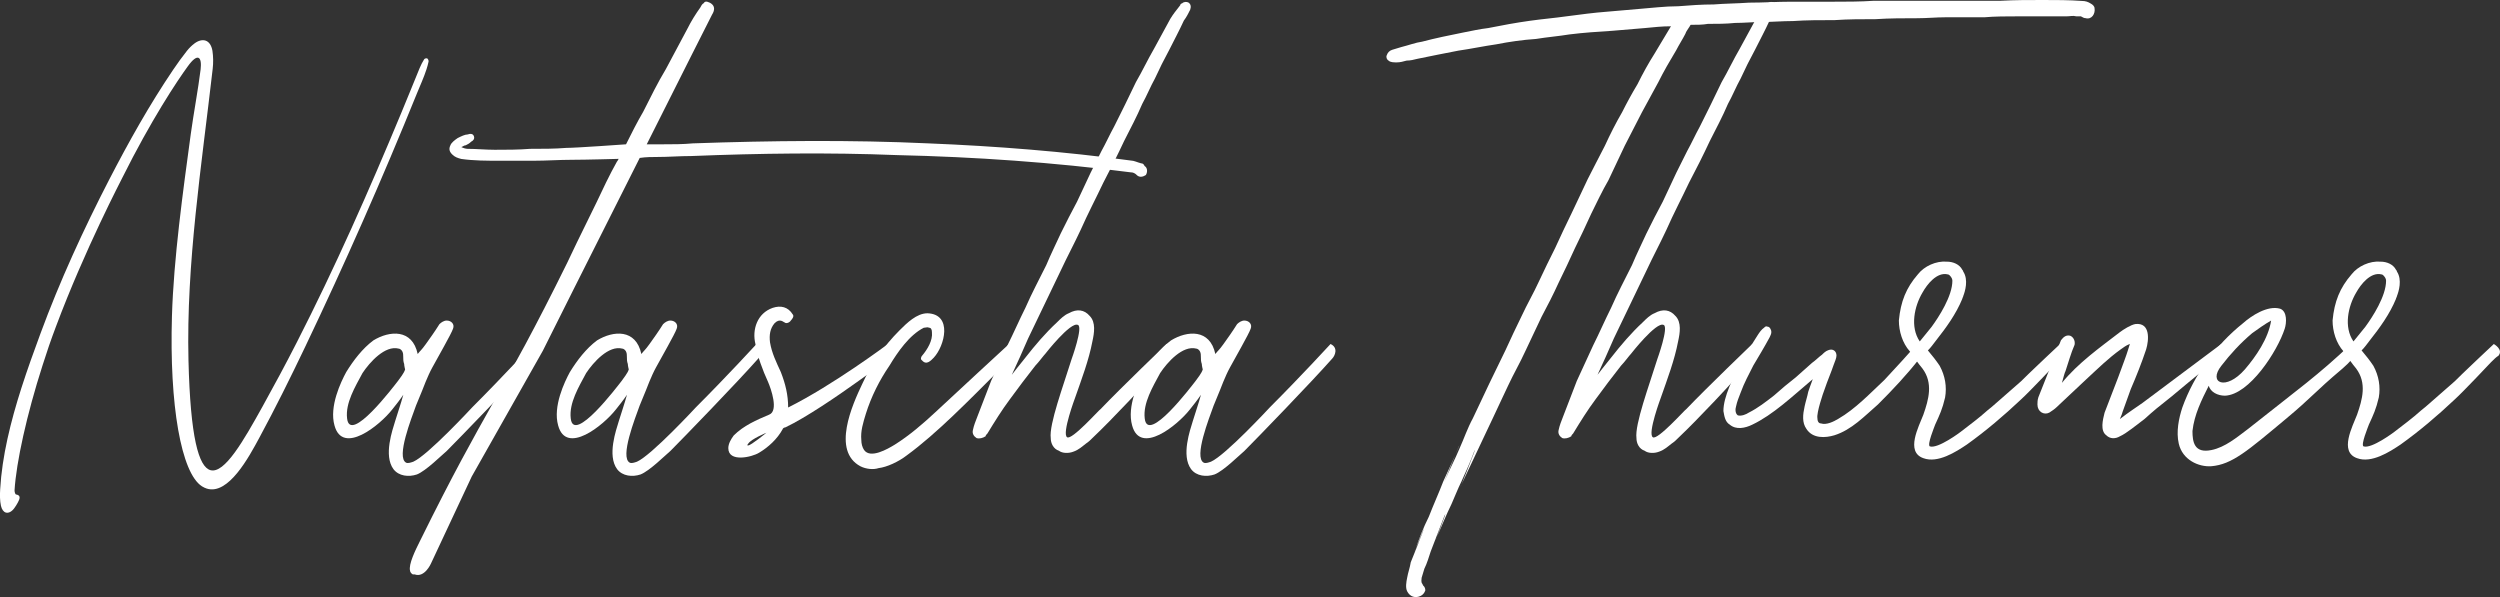
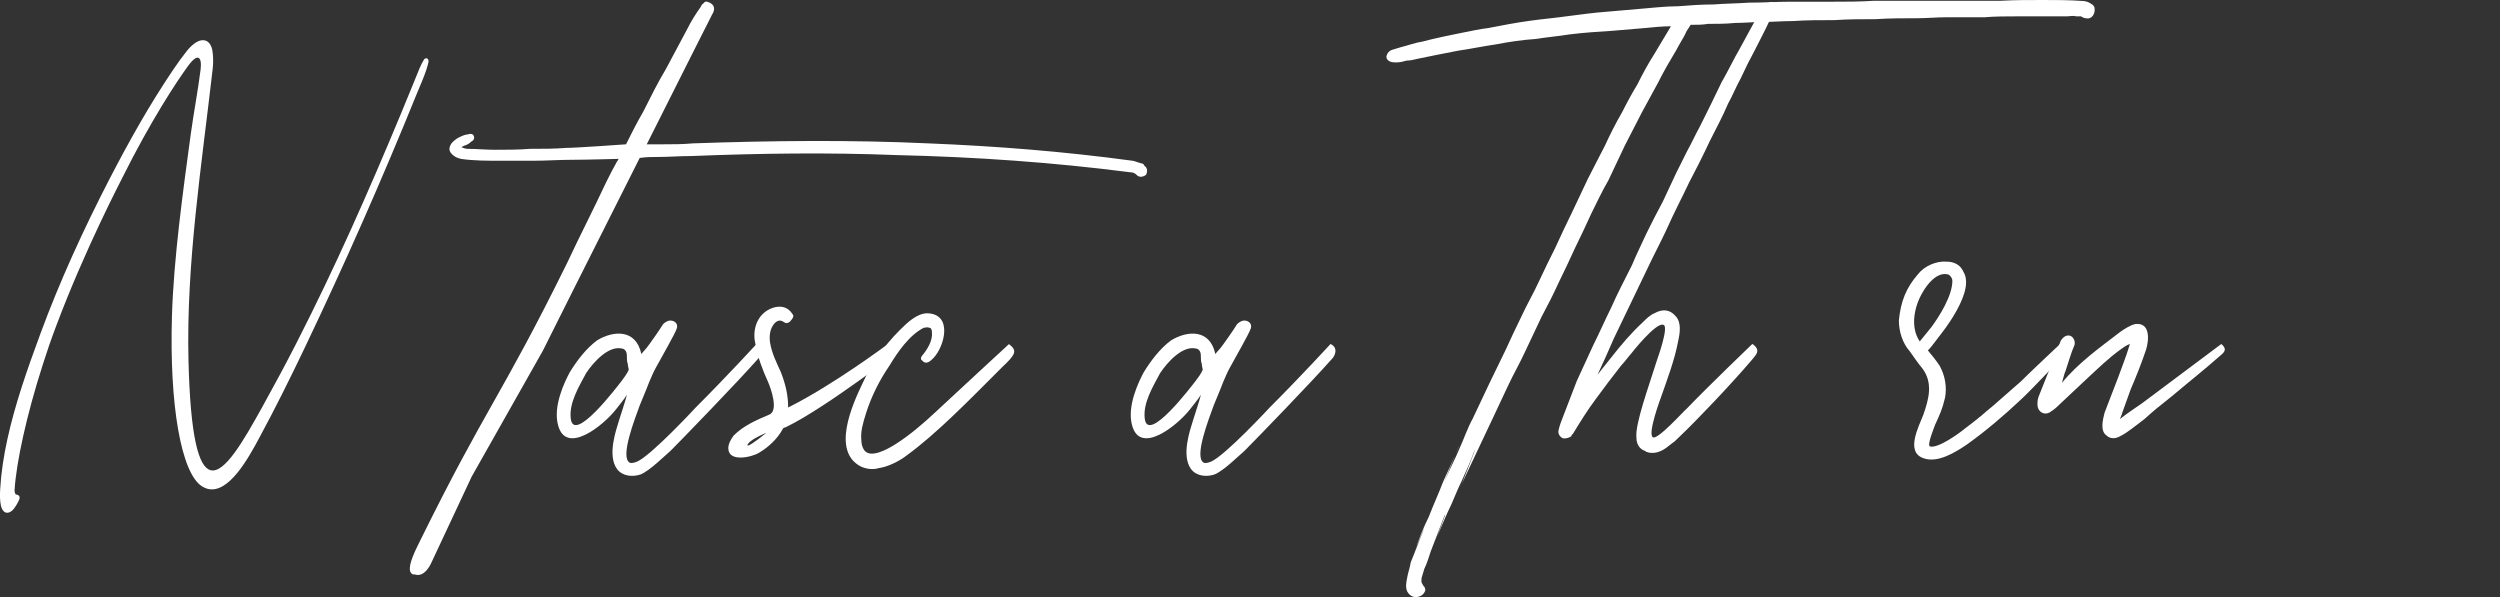
<svg xmlns="http://www.w3.org/2000/svg" x="0px" y="0px" viewBox="0 0 292.08 69.75" style="enable-background:new 0 0 292.08 69.75;" xml:space="preserve">
  <rect x="0" y="0" width="292.08" height="69.75" fill="#333333" stroke="none" />
  <style type="text/css">
	.st0{fill:#AF001B;}
	.st1{fill:#CCA5A1;}
	.st2{fill:#D3CDC8;}
	.st3{fill:#004844;}
	.st4{fill:#FFFFFF;}
	.st5{fill:#AF2521;}
	.st6{opacity:0.5;clip-path:url(#SVGID_2_);fill:#FFFFFF;}
	.st7{opacity:0.65;fill:#323231;}
	.st8{opacity:0.5;clip-path:url(#SVGID_4_);fill:#FFFFFF;}
	.st9{fill:#F7F7F7;}
	.st10{opacity:0.5;fill:#D3CDC8;}
	.st11{fill:#FF0000;stroke:#AF001B;stroke-width:3;stroke-miterlimit:10;}
	.st12{fill:none;stroke:#AF001B;stroke-width:3;stroke-miterlimit:10;}
	.st13{fill:#B3B3B3;}
	.st14{fill-rule:evenodd;clip-rule:evenodd;fill:#AF001B;}
	.st15{clip-path:url(#SVGID_10_);}
	.st16{fill:none;stroke:#FFFFFF;stroke-width:3;stroke-miterlimit:10;}
	.st17{fill:none;stroke:#FFFFFF;stroke-miterlimit:10;}
	.st18{fill:none;stroke:#AF001B;stroke-width:10;stroke-miterlimit:10;}
</style>
  <g id="Ebene_1">
</g>
  <g id="STuff">
    <g>
      <path class="st4" d="M0.67,59.88c-0.25-0.08-0.46-0.35-0.56-0.79c-0.13-0.6-0.13-1.27-0.09-1.92c0.22-3.88,1.23-7.93,2.48-11.84    c0.7-2.18,1.47-4.31,2.22-6.34C7,32.8,9.76,26.8,12.76,20.98c2.29-4.43,4.71-8.75,7.47-12.83c0.51-0.76,1.05-1.5,1.61-2.21    c0.26-0.33,0.57-0.63,0.89-0.87c0.46-0.34,0.91-0.44,1.27-0.33c0.41,0.13,0.71,0.54,0.82,1.2c0.1,0.67,0.11,1.4,0.03,2.09    c-1.3,11.38-3.1,22.73-2.83,34.06c0.22,9.03,1.19,12.46,2.57,12.84c1.65,0.45,3.88-3.47,6.09-7.45c1.37-2.47,2.71-4.96,4-7.49    c4.45-8.71,8.42-17.69,12.19-26.77c0.73-1.75,1.44-3.52,2.16-5.27c0.15-0.36,0.33-0.71,0.53-1.03c0.06-0.09,0.27-0.14,0.36-0.09    c0.09,0.05,0.17,0.25,0.15,0.37c-0.07,0.3-0.14,0.6-0.24,0.89c-0.31,0.96-0.73,1.87-1.11,2.8c-4.06,10.02-8.43,19.92-13.07,29.64    c-1.71,3.58-3.47,7.13-5.35,10.61c-1.2,2.23-3.62,6.75-6.15,5.94c-0.18-0.06-0.36-0.14-0.55-0.26c-2.44-1.55-3.82-9.5-3.51-19.9    c0.2-6.69,1.29-14.58,2.2-21.27c0.31-2.28,0.87-5.26,1.15-7.55c0.08-0.68,0.02-1.26-0.27-1.35c-0.24-0.08-0.64,0.18-1.23,1    c-1.27,1.74-4.29,6.28-7.65,13.02C14.29,20.8,9.92,29.1,6.52,38.2c-0.56,1.48-1.08,2.99-1.55,4.49C3.12,48.45,1.9,54.01,1.7,57.28    c-0.01,0.17,0.08,0.48,0.17,0.49c0.05,0.01,0.1,0.02,0.14,0.03c0.41,0.13,0.31,0.47,0.09,0.88c-0.13,0.24-0.27,0.48-0.43,0.69    C1.35,59.81,0.98,59.97,0.67,59.88L0.67,59.88z" />
-       <path class="st4" d="M62.46,41.89c-2.43,2.75-8.78,9.31-10.26,10.79c-0.63,0.53-2.43,2.33-3.49,2.75    c-0.95,0.32-2.12,0.21-2.75-0.63c-1.16-1.59-0.11-4.55,0.21-5.61c0.32-1.06,0.63-1.9,0.95-3.07c-0.42,0.63-0.85,1.16-1.27,1.69    c-1.48,1.9-5.82,5.4-6.77,1.9c-0.63-2.22,0.74-5.08,1.37-6.24c0.85-1.38,1.9-2.75,3.17-3.7c1.9-1.16,4.55-1.37,5.18,1.59    c0.32-0.42,0.42-0.42,0.95-1.16c0.53-0.74,1.06-1.48,1.59-2.33c0.21-0.21,0.53-0.42,0.85-0.42c0.53,0,0.95,0.42,0.74,0.95    c-0.21,0.63-1.8,3.38-2.43,4.55c-0.53,0.95-1.16,2.64-1.16,2.64l-0.74,1.8c-0.53,1.48-2.33,6.03-1.16,6.66    c0.21,0.11,0.53,0,0.85-0.11c1.69-0.74,6.88-6.35,6.88-6.35c3.7-3.7,7.09-7.4,7.09-7.4C63.2,40.62,62.77,41.57,62.46,41.89z     M47.33,43.16c0,0-0.11-0.42-0.11-0.63c-0.11-0.32-0.11-0.53-0.11-0.85c0-0.21,0-0.42-0.11-0.63c-0.11-0.21-0.32-0.32-0.42-0.32    c-1.59-0.42-3.39,1.59-4.23,2.86c-0.85,1.59-2.01,3.49-1.8,5.29c0.32,3.07,5.5-3.81,5.92-4.34C46.7,44.22,47.22,43.58,47.33,43.16    z" />
      <path class="st4" d="M133.87,20.45c-0.32,0.21-0.74,0.32-1.06,0c-0.21-0.21-0.42-0.32-0.74-0.32c-8.99-1.16-18.09-1.8-27.29-2.01    c-8.04-0.32-15.97-0.21-24.01,0.11c-1.38,0-2.64,0.11-4.02,0.11c-0.53,0-1.27,0-2.01,0.11c-5.4,10.68-11.32,22.53-11.32,22.53    l-8.31,14.7l-4.76,10.16c0,0-0.74,1.69-1.9,1.27c0,0,0,0-0.11,0c0,0,0,0-0.11,0c-0.21-0.11-0.32-0.32-0.32-0.42    c-0.21-0.74,0.63-2.43,1.16-3.49c7.72-15.66,9.47-16.82,17.19-32.48c1.48-3.17,3.07-6.24,4.55-9.41c0.42-0.85,0.85-1.69,1.27-2.43    c0.11-0.11,0.11-0.21,0.21-0.32c-0.11,0-3.81,0.11-5.5,0.11c-1.48,0-2.96,0.11-4.44,0.11c-1.38,0-2.64,0-3.91,0    c-1.59,0-3.07,0-4.55-0.21c-0.42-0.11-0.74-0.21-1.06-0.53s-0.42-0.63-0.21-1.06c0.11-0.32,0.53-0.63,0.85-0.85    c0.42-0.21,0.85-0.42,1.16-0.42c0.32-0.11,0.63-0.11,0.74,0.21c0.11,0.32-0.11,0.53-0.32,0.63c-0.21,0.21-0.42,0.32-0.63,0.42    c-0.21,0-0.42,0.21-0.53,0.21c0.21,0.11,0.53,0.21,0.74,0.21c1.06,0,2.12,0.11,3.17,0.11c1.38,0,2.75,0,4.13-0.11    c1.48,0,2.86,0,4.23-0.11c1.16,0,6.98-0.42,6.98-0.42c0.63-1.27,1.27-2.54,2.01-3.81c0.85-1.69,1.69-3.39,2.64-4.97    c0.85-1.59,1.69-3.17,2.54-4.76c0.42-0.85,0.95-1.69,1.48-2.43c0.11-0.21,0.21-0.42,0.42-0.53c0.11-0.21,0.32-0.21,0.53-0.11    c0,0,1.16,0.32,0.42,1.48c-0.21,0.42-3.7,7.3-7.62,15.13c0.63,0,1.27,0,1.9,0c1.16,0,2.33,0,3.49-0.11c9.2-0.32,18.41-0.42,27.5,0    c7.93,0.32,15.87,0.95,23.7,2.01c0.32,0,0.74,0.21,1.16,0.32c0.21,0,0.32,0.11,0.42,0.32C134.08,19.6,134.08,20.13,133.87,20.45z" />
      <path class="st4" d="M88.59,41.89c-2.43,2.75-8.78,9.31-10.26,10.79c-0.63,0.53-2.43,2.33-3.49,2.75    c-0.95,0.32-2.12,0.21-2.75-0.63c-1.16-1.59-0.11-4.55,0.21-5.61c0.32-1.06,0.63-1.9,0.95-3.07c-0.42,0.63-0.85,1.16-1.27,1.69    c-1.48,1.9-5.82,5.4-6.77,1.9c-0.63-2.22,0.74-5.08,1.37-6.24c0.85-1.38,1.9-2.75,3.17-3.7c1.9-1.16,4.55-1.37,5.18,1.59    c0.32-0.42,0.42-0.42,0.95-1.16c0.53-0.74,1.06-1.48,1.59-2.33c0.21-0.21,0.53-0.42,0.85-0.42c0.53,0,0.95,0.42,0.74,0.95    c-0.21,0.63-1.8,3.38-2.43,4.55c-0.53,0.95-1.16,2.64-1.16,2.64l-0.74,1.8c-0.53,1.48-2.33,6.03-1.16,6.66    c0.21,0.11,0.53,0,0.85-0.11c1.69-0.74,6.88-6.35,6.88-6.35c3.7-3.7,7.09-7.4,7.09-7.4C89.33,40.62,88.9,41.57,88.59,41.89z     M73.46,43.16c0,0-0.11-0.42-0.11-0.63c-0.11-0.32-0.11-0.53-0.11-0.85c0-0.21,0-0.42-0.11-0.63c-0.11-0.21-0.32-0.32-0.42-0.32    c-1.59-0.42-3.39,1.59-4.23,2.86c-0.85,1.59-2.01,3.49-1.8,5.29c0.32,3.07,5.5-3.81,5.92-4.34    C72.82,44.22,73.35,43.58,73.46,43.16z" />
      <path class="st4" d="M102.34,43.05c-0.11,0.11-0.32,0.21-2.22,1.59c-2.22,1.59-5.92,4.13-8.36,5.29c-0.11,0-0.32,0.11-0.32,0.21    c-0.63,1.16-1.69,2.12-2.75,2.75c-0.85,0.53-3.6,1.16-3.6-0.53c0-0.53,0.32-1.06,0.63-1.48c1.16-1.16,2.64-1.8,4.13-2.43    c1.16-0.42,0.21-3.07-0.11-3.81c-0.63-1.37-1.27-3.07-1.48-4.44c-0.42-1.69,0.21-3.6,2.01-4.23c0.95-0.32,1.8-0.11,2.33,0.74    c0.21,0.21,0,0.53-0.21,0.74c-0.11,0.21-0.53,0.42-0.74,0.21c-0.11,0-0.53-0.53-1.16,0.11c-0.53,0.63-0.63,1.38-0.53,2.22    c0.21,1.27,0.74,2.33,1.27,3.49c0.53,1.37,0.85,2.64,0.85,4.13c5.29-2.64,11.64-7.4,11.64-7.4c0.11,0.11,0.21,0.21,0.32,0.42    c0,0,0.32,0.74-0.11,1.16C103.71,42.1,102.86,42.63,102.34,43.05z M89.54,50.56c0,0-1.8,0.74-2.12,1.27c0,0-0.11,0.11-0.11,0.21    c0.11,0,0.11,0,0.11,0C87.74,52.04,89.54,50.56,89.54,50.56z" />
      <path class="st4" d="M117.14,42.84c-3.91,3.91-7.72,7.83-11.21,10.37c-0.95,0.74-2.33,1.37-3.28,1.48    c-0.63,0.21-1.48,0.11-2.12-0.21c-3.38-1.8-0.95-7.19,0.21-9.63c1.06-2.33,2.54-4.44,4.34-6.24c0.85-0.85,2.01-2.01,3.28-2.01    c2.96,0.11,2.01,3.81,0.74,5.18c-0.32,0.32-0.85,0.95-1.38,0.32c-0.21-0.11-0.11-0.42,0-0.53c0.63-0.74,1.27-1.8,1.16-2.75    c0-0.32-0.11-0.53-0.32-0.53c-0.21-0.11-0.42,0-0.63,0c-1.69,0.85-3.07,2.86-4.02,4.44c-1.16,1.69-2.12,3.6-2.75,5.61    c-0.32,1.06-0.63,2.01-0.53,3.07c0,0.42,0.11,0.85,0.32,1.16c0.74,1.06,2.75-0.11,3.6-0.63c1.69-1.06,3.28-2.43,4.76-3.81    c1.69-1.59,8.57-7.93,8.57-7.93C118.84,40.94,118.73,41.36,117.14,42.84z" />
-       <path class="st4" d="M120.11,39.56c-0.63,1.48-1.27,2.86-1.9,4.23c0,0,1.06-1.37,1.59-2.01c1.16-1.48,2.33-2.86,3.7-4.13    c0.42-0.42,0.85-0.85,1.38-1.06c0.95-0.53,1.8-0.42,2.43,0.32c0.74,0.74,0.53,2.01,0.32,2.96c-0.42,2.22-1.27,4.44-2.01,6.56    c0,0-1.59,4.23-0.95,4.65c0.53,0.42,3.81-3.28,3.91-3.28c2.43-2.54,7.72-7.62,7.72-7.62c1.06,0.74,0.42,1.27,0,1.8    c-2.43,2.86-6.45,7.09-8.57,9.1c-0.32,0.32-0.53,0.53-0.85,0.74c-0.42,0.32-0.85,0.74-1.48,0.95c-0.53,0.21-1.27,0.21-1.69-0.11    c-0.63-0.21-0.95-0.85-0.95-1.48c-0.21-1.59,1.48-6.14,2.43-9.2c0,0,1.38-3.81,0.74-4.02c-0.85-0.42-3.81,3.38-3.81,3.38    c-0.21,0.21-0.74,0.95-1.16,1.38c-1.16,1.48-1.8,2.33-2.96,3.91c-0.95,1.27-1.8,2.64-2.64,4.02c-0.11,0.11-0.21,0.21-0.21,0.32    c-0.32,0.21-0.74,0.32-1.06,0.21c-0.32-0.21-0.53-0.53-0.42-0.95c0.11-0.53,0.32-1.06,0.53-1.59c0.53-1.38,1.06-2.75,1.59-4.13    c0.63-1.37,1.27-2.75,1.9-4.13c0.74-1.48,1.38-2.96,2.12-4.44c0.74-1.69,1.59-3.28,2.43-4.97c0.53-1.27,1.16-2.54,1.69-3.7    c0.63-1.27,1.27-2.54,1.9-3.7c0.53-1.16,1.06-2.22,1.59-3.39c0.42-0.85,0.85-1.69,1.27-2.54c0.53-0.95,0.95-1.9,1.48-2.86    c0.85-1.69,1.69-3.39,2.54-5.18c0.74-1.27,1.38-2.64,2.12-3.91c0.63-1.16,1.27-2.33,1.9-3.49c0.32-0.53,0.74-1.06,1.16-1.59    c0-0.11,0.11-0.21,0.21-0.21c0.21-0.21,0.53-0.21,0.74-0.11c0.32,0.21,0.32,0.53,0.21,0.85c-0.21,0.42-0.42,0.85-0.74,1.27    c-0.53,1.16-1.16,2.33-1.69,3.39c-0.63,1.16-1.16,2.22-1.69,3.38c-0.53,0.95-0.95,2.01-1.48,2.96c-0.63,1.48-1.37,2.86-2.12,4.34    c-0.74,1.59-1.59,3.28-2.43,4.87c-0.85,1.8-1.8,3.6-2.64,5.5c-0.74,1.59-1.59,3.17-2.33,4.76L120.11,39.56z" />
      <path class="st4" d="M155.65,41.89c-2.43,2.75-8.78,9.31-10.26,10.79c-0.63,0.53-2.43,2.33-3.49,2.75    c-0.95,0.32-2.12,0.21-2.75-0.63c-1.16-1.59-0.11-4.55,0.21-5.61c0.32-1.06,0.63-1.9,0.95-3.07c-0.42,0.63-0.85,1.16-1.27,1.69    c-1.48,1.9-5.82,5.4-6.77,1.9c-0.63-2.22,0.74-5.08,1.37-6.24c0.85-1.38,1.9-2.75,3.17-3.7c1.9-1.16,4.55-1.37,5.18,1.59    c0.32-0.42,0.42-0.42,0.95-1.16c0.53-0.74,1.06-1.48,1.59-2.33c0.21-0.21,0.53-0.42,0.85-0.42c0.53,0,0.95,0.42,0.74,0.95    c-0.21,0.63-1.8,3.38-2.43,4.55c-0.53,0.95-1.16,2.64-1.16,2.64l-0.74,1.8c-0.53,1.48-2.33,6.03-1.16,6.66    c0.21,0.11,0.53,0,0.85-0.11c1.69-0.74,6.88-6.35,6.88-6.35c3.7-3.7,7.09-7.4,7.09-7.4C156.39,40.62,155.96,41.57,155.65,41.89z     M140.52,43.16c0,0-0.11-0.42-0.11-0.63c-0.11-0.32-0.11-0.53-0.11-0.85c0-0.21,0-0.42-0.11-0.63c-0.11-0.21-0.32-0.32-0.42-0.32    c-1.59-0.42-3.39,1.59-4.23,2.86c-0.85,1.59-2.01,3.49-1.8,5.29c0.32,3.07,5.5-3.81,5.92-4.34    C139.89,44.22,140.41,43.58,140.52,43.16z" />
      <path class="st4" d="M193.73,9.63c-0.63,1.16-1.27,2.33-1.9,3.49c-0.63,1.27-1.38,2.64-2.01,3.91c-0.63,1.38-1.27,2.64-1.9,4.02    c-0.74,1.27-1.38,2.64-2.01,3.91c-0.63,1.38-1.27,2.75-1.9,4.02c-0.63,1.38-1.27,2.75-1.9,4.02c-0.63,1.38-1.27,2.64-2.01,4.02    c-0.63,1.38-1.27,2.64-1.9,4.02c-0.63,1.38-1.37,2.64-2.01,4.02c-0.53,1.16-1.16,2.43-1.69,3.6c-0.63,1.37-1.27,2.64-1.9,4.02    c-0.63,1.37-1.27,2.64-1.9,4.02c-0.53,1.37,2.15-5.32,1.52-3.94c-0.42,1.16-0.95,2.33-1.48,3.49c-0.42,0.85-0.74,1.69-1.16,2.64    c-0.63,1.27-1.16,2.64-1.8,4.02c-0.53,1.38,1.6-3.99,0.96-2.61c-0.53,1.38-1.06,2.75-1.59,4.13c-0.21,0.63-0.42,1.37-0.74,2.01    c-0.11,0.32-0.21,0.74-0.32,1.06c0,0.21-0.11,0.53,0.11,0.74c0,0.11,0.11,0.21,0.21,0.32c0.11,0.21,0.11,0.32,0.11,0.42    c-0.11,0.32-0.32,0.53-0.53,0.63c-0.63,0.32-1.27,0.11-1.59-0.53c-0.21-0.42-0.11-1.06,0-1.59c0.11-0.63,0.32-1.16,0.42-1.8    c0.32-0.74,0.53-1.37,0.85-2.12c0.21-0.63,0.53-1.27,0.74-2.01c0.53-1.27-1.6,3.99-1.07,2.72c0.42-1.27,0.95-2.64,1.59-3.91    c0.53-1.37,1.16-2.75,1.69-4.13c0.63-1.38,1.27-2.75,1.8-4.02c0.53-1.38-2.15,5.21-1.62,3.94c0.53-1.27,1.16-2.43,1.69-3.7    c0.53-1.16,0.95-2.43,1.59-3.6c0.63-1.37,1.27-2.64,1.9-4.02c0.63-1.27,1.27-2.64,1.9-3.91c0.63-1.37,1.27-2.75,1.9-4.02    c0.63-1.37,1.38-2.64,2.01-4.02c0.63-1.37,1.27-2.64,1.9-3.91c0.63-1.37,1.27-2.75,1.9-4.02c0.63-1.37,1.27-2.64,1.9-4.02    c0.63-1.27,1.37-2.64,2.01-3.91c0.63-1.37,1.27-2.64,2.01-3.91c0.53-1.06,1.16-2.22,1.8-3.28c0.63-1.27,1.27-2.43,2.01-3.6    c0.63-1.06,1.27-2.12,1.9-3.17c-1.06,0-2.01,0.11-3.07,0.21c-1.27,0.11-2.54,0.21-3.81,0.32c-1.69,0.11-3.28,0.21-4.97,0.42    c-1.27,0.21-2.64,0.32-3.91,0.53c-1.59,0.11-3.07,0.32-4.65,0.63c-1.48,0.21-2.96,0.53-4.44,0.74c-1.69,0.32-3.17,0.63-4.76,0.95    c-0.42,0.11-0.85,0.21-1.27,0.21c-0.42,0.11-0.74,0.21-1.16,0.21c-0.32,0-0.74,0-0.95-0.21c-0.21-0.11-0.32-0.42-0.21-0.63    c0.11-0.32,0.32-0.53,0.63-0.63c0.32-0.11,0.74-0.21,1.06-0.32c0.85-0.21,1.69-0.53,2.43-0.63c1.59-0.42,3.17-0.74,4.76-1.06    c1.06-0.21,2.01-0.42,2.96-0.53c1.59-0.32,3.28-0.63,4.87-0.85c1.48-0.21,2.86-0.32,4.34-0.53c1.59-0.21,3.17-0.42,4.65-0.53    c1.27-0.11,2.43-0.21,3.7-0.32c1.48-0.11,3.07-0.32,4.65-0.32c1.38-0.11,2.75-0.21,4.13-0.21c1.37-0.11,2.75-0.11,4.13-0.21    c1.69,0,3.28-0.11,4.87-0.11c1.59,0,3.28,0,4.87,0c1.59,0,3.28,0,4.87-0.11c1.69,0,3.28,0,4.87,0c1.69,0,3.38,0,4.97,0    c1.69,0,3.39,0,4.97,0C235.4,0,236.99,0,238.68,0c1.48,0,3.07,0,4.55,0.11c0.42,0,0.74,0.11,1.06,0.32    c0.21,0.11,0.42,0.32,0.42,0.53c0.11,0.63-0.32,1.37-1.06,1.16c-0.21,0-0.32-0.11-0.53-0.21c-0.11,0-0.32,0-0.53,0    c-0.42-0.11-0.74,0-1.16,0c-0.85,0-1.59,0-2.43,0c-1.16,0-2.22,0-3.28,0c-1.27,0-2.64,0-3.91,0.11c-1.48,0-2.96,0-4.55,0    c-1.06,0-2.12,0.11-3.28,0.11c-1.59,0-3.17,0-4.87,0.11c-1.59,0-3.17,0-4.76,0.11c-1.69,0-3.28,0-4.87,0.11    c-1.27,0-2.43,0.11-3.6,0.11c-1.06,0-2.12,0.11-3.17,0.11c-1.06,0.11-2.12,0.11-3.17,0.11c-0.63,0.11-1.27,0.11-2.01,0.11    c-0.11,0.11-0.11,0.21-0.21,0.32c-0.11,0.21-0.32,0.42-0.42,0.74c-0.32,0.63-0.74,1.27-1.06,1.9    C195.1,7.09,194.36,8.36,193.73,9.63C192.56,11.74,194.36,8.46,193.73,9.63z" />
      <path class="st4" d="M188.54,39.56c-0.63,1.48-1.27,2.86-1.9,4.23c0,0,1.06-1.37,1.59-2.01c1.16-1.48,2.33-2.86,3.7-4.13    c0.42-0.42,0.85-0.85,1.38-1.06c0.95-0.53,1.8-0.42,2.43,0.32c0.74,0.74,0.53,2.01,0.32,2.96c-0.42,2.22-1.27,4.44-2.01,6.56    c0,0-1.59,4.23-0.95,4.65c0.53,0.42,3.81-3.28,3.91-3.28c2.43-2.54,7.72-7.62,7.72-7.62c1.06,0.74,0.42,1.27,0,1.8    c-2.43,2.86-6.45,7.09-8.57,9.1c-0.32,0.32-0.53,0.53-0.85,0.74c-0.42,0.32-0.85,0.74-1.48,0.95c-0.53,0.21-1.27,0.21-1.69-0.11    c-0.63-0.21-0.95-0.85-0.95-1.48c-0.21-1.59,1.48-6.14,2.43-9.2c0,0,1.38-3.81,0.74-4.02c-0.85-0.42-3.81,3.38-3.81,3.38    c-0.21,0.21-0.74,0.95-1.16,1.38c-1.16,1.48-1.8,2.33-2.96,3.91c-0.95,1.27-1.8,2.64-2.64,4.02c-0.11,0.11-0.21,0.21-0.21,0.32    c-0.32,0.21-0.74,0.32-1.06,0.21c-0.32-0.21-0.53-0.53-0.42-0.95c0.11-0.53,0.32-1.06,0.53-1.59c0.53-1.38,1.06-2.75,1.59-4.13    c0.63-1.37,1.27-2.75,1.9-4.13c0.74-1.48,1.38-2.96,2.12-4.44c0.74-1.69,1.59-3.28,2.43-4.97c0.53-1.27,1.16-2.54,1.69-3.7    c0.63-1.27,1.27-2.54,1.9-3.7c0.53-1.16,1.06-2.22,1.59-3.39c0.42-0.85,0.85-1.69,1.27-2.54c0.53-0.95,0.95-1.9,1.48-2.86    c0.85-1.69,1.69-3.39,2.54-5.18c0.74-1.27,1.38-2.64,2.12-3.91c0.63-1.16,1.27-2.33,1.9-3.49c0.32-0.53,0.74-1.06,1.16-1.59    c0-0.11,0.11-0.21,0.21-0.21c0.21-0.21,0.53-0.21,0.74-0.11c0.32,0.21,0.32,0.53,0.21,0.85c-0.21,0.42-0.42,0.85-0.74,1.27    c-0.53,1.16-1.16,2.33-1.69,3.39c-0.63,1.16-1.16,2.22-1.69,3.38c-0.53,0.95-0.95,2.01-1.48,2.96c-0.63,1.48-1.37,2.86-2.12,4.34    c-0.74,1.59-1.59,3.28-2.43,4.87c-0.85,1.8-1.8,3.6-2.64,5.5c-0.74,1.59-1.59,3.17-2.33,4.76L188.54,39.56z" />
-       <path class="st4" d="M204.73,49.61c-0.85,0.42-1.9,0.63-2.64,0c-0.53-0.32-0.63-0.95-0.74-1.59c0-1.69,1.16-3.91,1.9-5.4    c0.74-1.37,1.27-2.12,2.12-3.49c0.21-0.32,0.42-0.63,0.74-0.85c0.11-0.11,0.21-0.21,0.42-0.11c0.21,0,0.42,0.32,0.42,0.63    c0,0.21-0.11,0.42-0.21,0.63c-0.63,1.16-1.27,2.22-1.9,3.28c-0.53,1.06-1.06,2.01-1.48,3.17c-0.21,0.53-0.42,1.06-0.53,1.59    c-0.11,0.32-0.11,0.85,0.21,1.06c0.42,0.11,0.95-0.11,1.27-0.32c1.06-0.53,2.01-1.27,2.96-2.01c0.95-0.85,1.59-1.37,2.54-2.12    c0.63-0.53,1.27-1.16,1.9-1.69c0.32-0.21,0.85-0.74,1.16-0.95c0.21-0.21,0.42-0.42,0.74-0.53c0.53-0.21,0.95,0.11,0.95,0.63    c0,0.32-0.21,0.74-0.32,1.06c-0.32,0.95-0.74,1.9-1.06,2.86c-0.21,0.53-0.95,2.75-0.85,3.38c0,0.32,0.11,0.63,0.42,0.63    c0.63,0.21,1.48-0.21,2.01-0.53c2.01-1.16,3.7-2.96,5.4-4.55c0.32-0.32,3.91-4.23,3.81-4.23c0.32,0.21,0.63,0.53,0.63,0.85    c0,0.32-0.11,0.63-0.32,0.85c-1.48,1.9-3.17,3.7-4.87,5.39c-1.59,1.38-3.07,2.96-5.08,3.6c-1.06,0.32-2.54,0.42-3.28-0.74    c-0.53-0.74-0.42-1.69-0.21-2.64c0.11-0.53,0.32-1.16,0.42-1.69c0.11-0.32,0.32-0.95,0.53-1.48    C209.38,46.33,207.16,48.45,204.73,49.61z" />
      <path class="st4" d="M241.22,41.57c-0.21,0.11-0.53,0.42-0.85,0.74c0,0-3.28,3.49-4.23,4.34c-2.01,1.9-4.13,3.7-6.35,5.29    c-1.27,0.85-3.39,2.22-5.08,1.59c-2.12-0.74-0.53-3.7,0-5.08c0.63-1.8,1.16-3.7-0.11-5.4c-0.53-0.63-0.95-1.27-1.48-2.01    c-0.85-0.95-1.27-2.33-1.27-3.6c0.21-2.22,0.85-3.81,2.22-5.39c0.74-0.95,2.12-1.59,3.39-1.48c0.74,0,1.48,0.32,1.8,0.95    c0,0,0.11,0.11,0.11,0.21c0.63,0.95,0.21,2.33,0,2.86c0,0.11-0.11,0.21-0.11,0.32c-0.74,1.8-1.9,3.39-3.07,4.87    c-0.32,0.42-0.63,0.85-0.95,1.16c0.53,0.63,0.95,1.16,1.38,1.8c0.63,1.16,0.85,2.43,0.63,3.7c-0.32,1.37-0.63,2.01-1.16,3.17    c-0.11,0.32-0.95,2.33-0.63,2.54c0.95,0.32,3.6-1.69,3.6-1.69c0.95-0.74,2.12-1.59,3.17-2.54c0.21-0.11,2.43-2.12,3.91-3.39    c1.06-1.06,2.43-2.33,2.86-2.75l1.69-1.59C240.69,40.2,241.86,40.83,241.22,41.57z M225.67,38.19c0.85-1.16,2.43-3.6,2.43-5.39    c0-0.21-0.11-0.42-0.32-0.63c0,0-0.11-0.11-0.21-0.11c-1.27-0.32-2.43,1.16-2.96,2.12c-0.95,1.59-1.48,4.02-0.32,5.71    L225.67,38.19z" />
      <path class="st4" d="M250.32,47.07c2.12-1.59,9.2-6.88,9.2-6.88c0.63,0.53,0.42,0.85,0.11,1.16c-2.54,2.22-3.28,2.75-5.92,4.97    c-1.48,1.16-2.12,1.69-3.17,2.64c-0.85,0.63-2.12,1.69-2.86,2.01c-0.53,0.32-1.16,0.32-1.59-0.11c-0.74-0.53-0.42-1.8-0.21-2.64    c0.53-1.38,1.06-2.75,1.59-4.13c0.21-0.63,0.53-1.37,0.74-2.01c0.32-0.85,0.53-1.59,0.63-1.9c-0.53,0.21-0.74,0.42-1.06,0.63    c-1.48,1.06-2.64,2.22-4.02,3.49c-1.16,1.06-2.33,2.22-3.49,3.28c-0.21,0.21-0.53,0.42-0.85,0.63c-0.63,0.32-1.38-0.11-1.38-0.95    c0-0.21,0-0.53,0.11-0.85c0.53-1.27,2.54-6.45,2.64-6.66c0.32-0.42,0.63-0.63,1.06-0.53c0.32,0.11,0.63,0.53,0.53,1.06    c-0.42,0.95-0.74,2.12-1.06,3.07c-0.11,0.21-0.21,0.63-0.42,1.38c1.9-2.33,4.44-4.13,6.77-5.92c0.42-0.32,1.27-0.85,1.8-0.95    c1.8-0.21,1.59,1.9,1.27,2.96c-0.53,1.59-1.16,3.17-1.8,4.65c-0.32,0.95-0.63,1.69-0.95,2.64c-0.11,0.42-0.21,0.53-0.32,0.85    C248.73,48.13,249.58,47.6,250.32,47.07z" />
-       <path class="st4" d="M273.69,43.05c-3.39,2.86-3.49,3.28-6.66,5.92c-4.44,3.7-6.24,5.29-8.67,5.5c-1.48,0.11-3.38-0.74-3.81-2.64    c-0.32-1.38,0-2.96,0.42-4.23c1.37-3.81,3.91-7.3,7.09-9.84c0.95-0.85,2.86-2.12,4.34-1.69c0.85,0.32,0.74,1.69,0.53,2.33    c-0.85,2.64-4.13,7.72-6.98,7.83c-0.85,0-1.69-0.42-1.9-1.16c-0.85,1.69-1.69,3.38-1.9,5.29c0,1.27,0.21,2.64,2.22,2.22    c1.59-0.32,2.96-1.48,4.23-2.43c6.14-4.87,8.14-6.24,12.06-9.94C275.7,40.73,275.39,41.57,273.69,43.05z M262.27,43.16    c1.27-1.48,2.75-3.6,3.07-5.71c-0.74,0.42-1.48,0.95-2.22,1.48c-1.37,1.16-2.54,2.43-3.6,3.81    C257.93,44.75,260.05,45.7,262.27,43.16z" />
-       <path class="st4" d="M291.89,41.57c-0.21,0.11-0.53,0.42-0.85,0.74c0,0-3.28,3.49-4.23,4.34c-2.01,1.9-4.13,3.7-6.35,5.29    c-1.27,0.85-3.39,2.22-5.08,1.59c-2.12-0.74-0.53-3.7,0-5.08c0.63-1.8,1.16-3.7-0.11-5.4c-0.53-0.63-0.95-1.27-1.48-2.01    c-0.85-0.95-1.27-2.33-1.27-3.6c0.21-2.22,0.85-3.81,2.22-5.39c0.74-0.95,2.12-1.59,3.39-1.48c0.74,0,1.48,0.32,1.8,0.95    c0,0,0.11,0.11,0.11,0.21c0.63,0.95,0.21,2.33,0,2.86c0,0.11-0.11,0.21-0.11,0.32c-0.74,1.8-1.9,3.39-3.07,4.87    c-0.32,0.42-0.63,0.85-0.95,1.16c0.53,0.63,0.95,1.16,1.38,1.8c0.63,1.16,0.85,2.43,0.63,3.7c-0.32,1.37-0.63,2.01-1.16,3.17    c-0.11,0.32-0.95,2.33-0.63,2.54c0.95,0.32,3.6-1.69,3.6-1.69c0.95-0.74,2.12-1.59,3.17-2.54c0.21-0.11,2.43-2.12,3.91-3.39    c1.06-1.06,2.43-2.33,2.86-2.75l1.69-1.59C291.36,40.2,292.52,40.83,291.89,41.57z M276.34,38.19c0.85-1.16,2.43-3.6,2.43-5.39    c0-0.21-0.11-0.42-0.32-0.63c0,0-0.11-0.11-0.21-0.11c-1.27-0.32-2.43,1.16-2.96,2.12c-0.95,1.59-1.48,4.02-0.32,5.71    L276.34,38.19z" />
    </g>
  </g>
</svg>